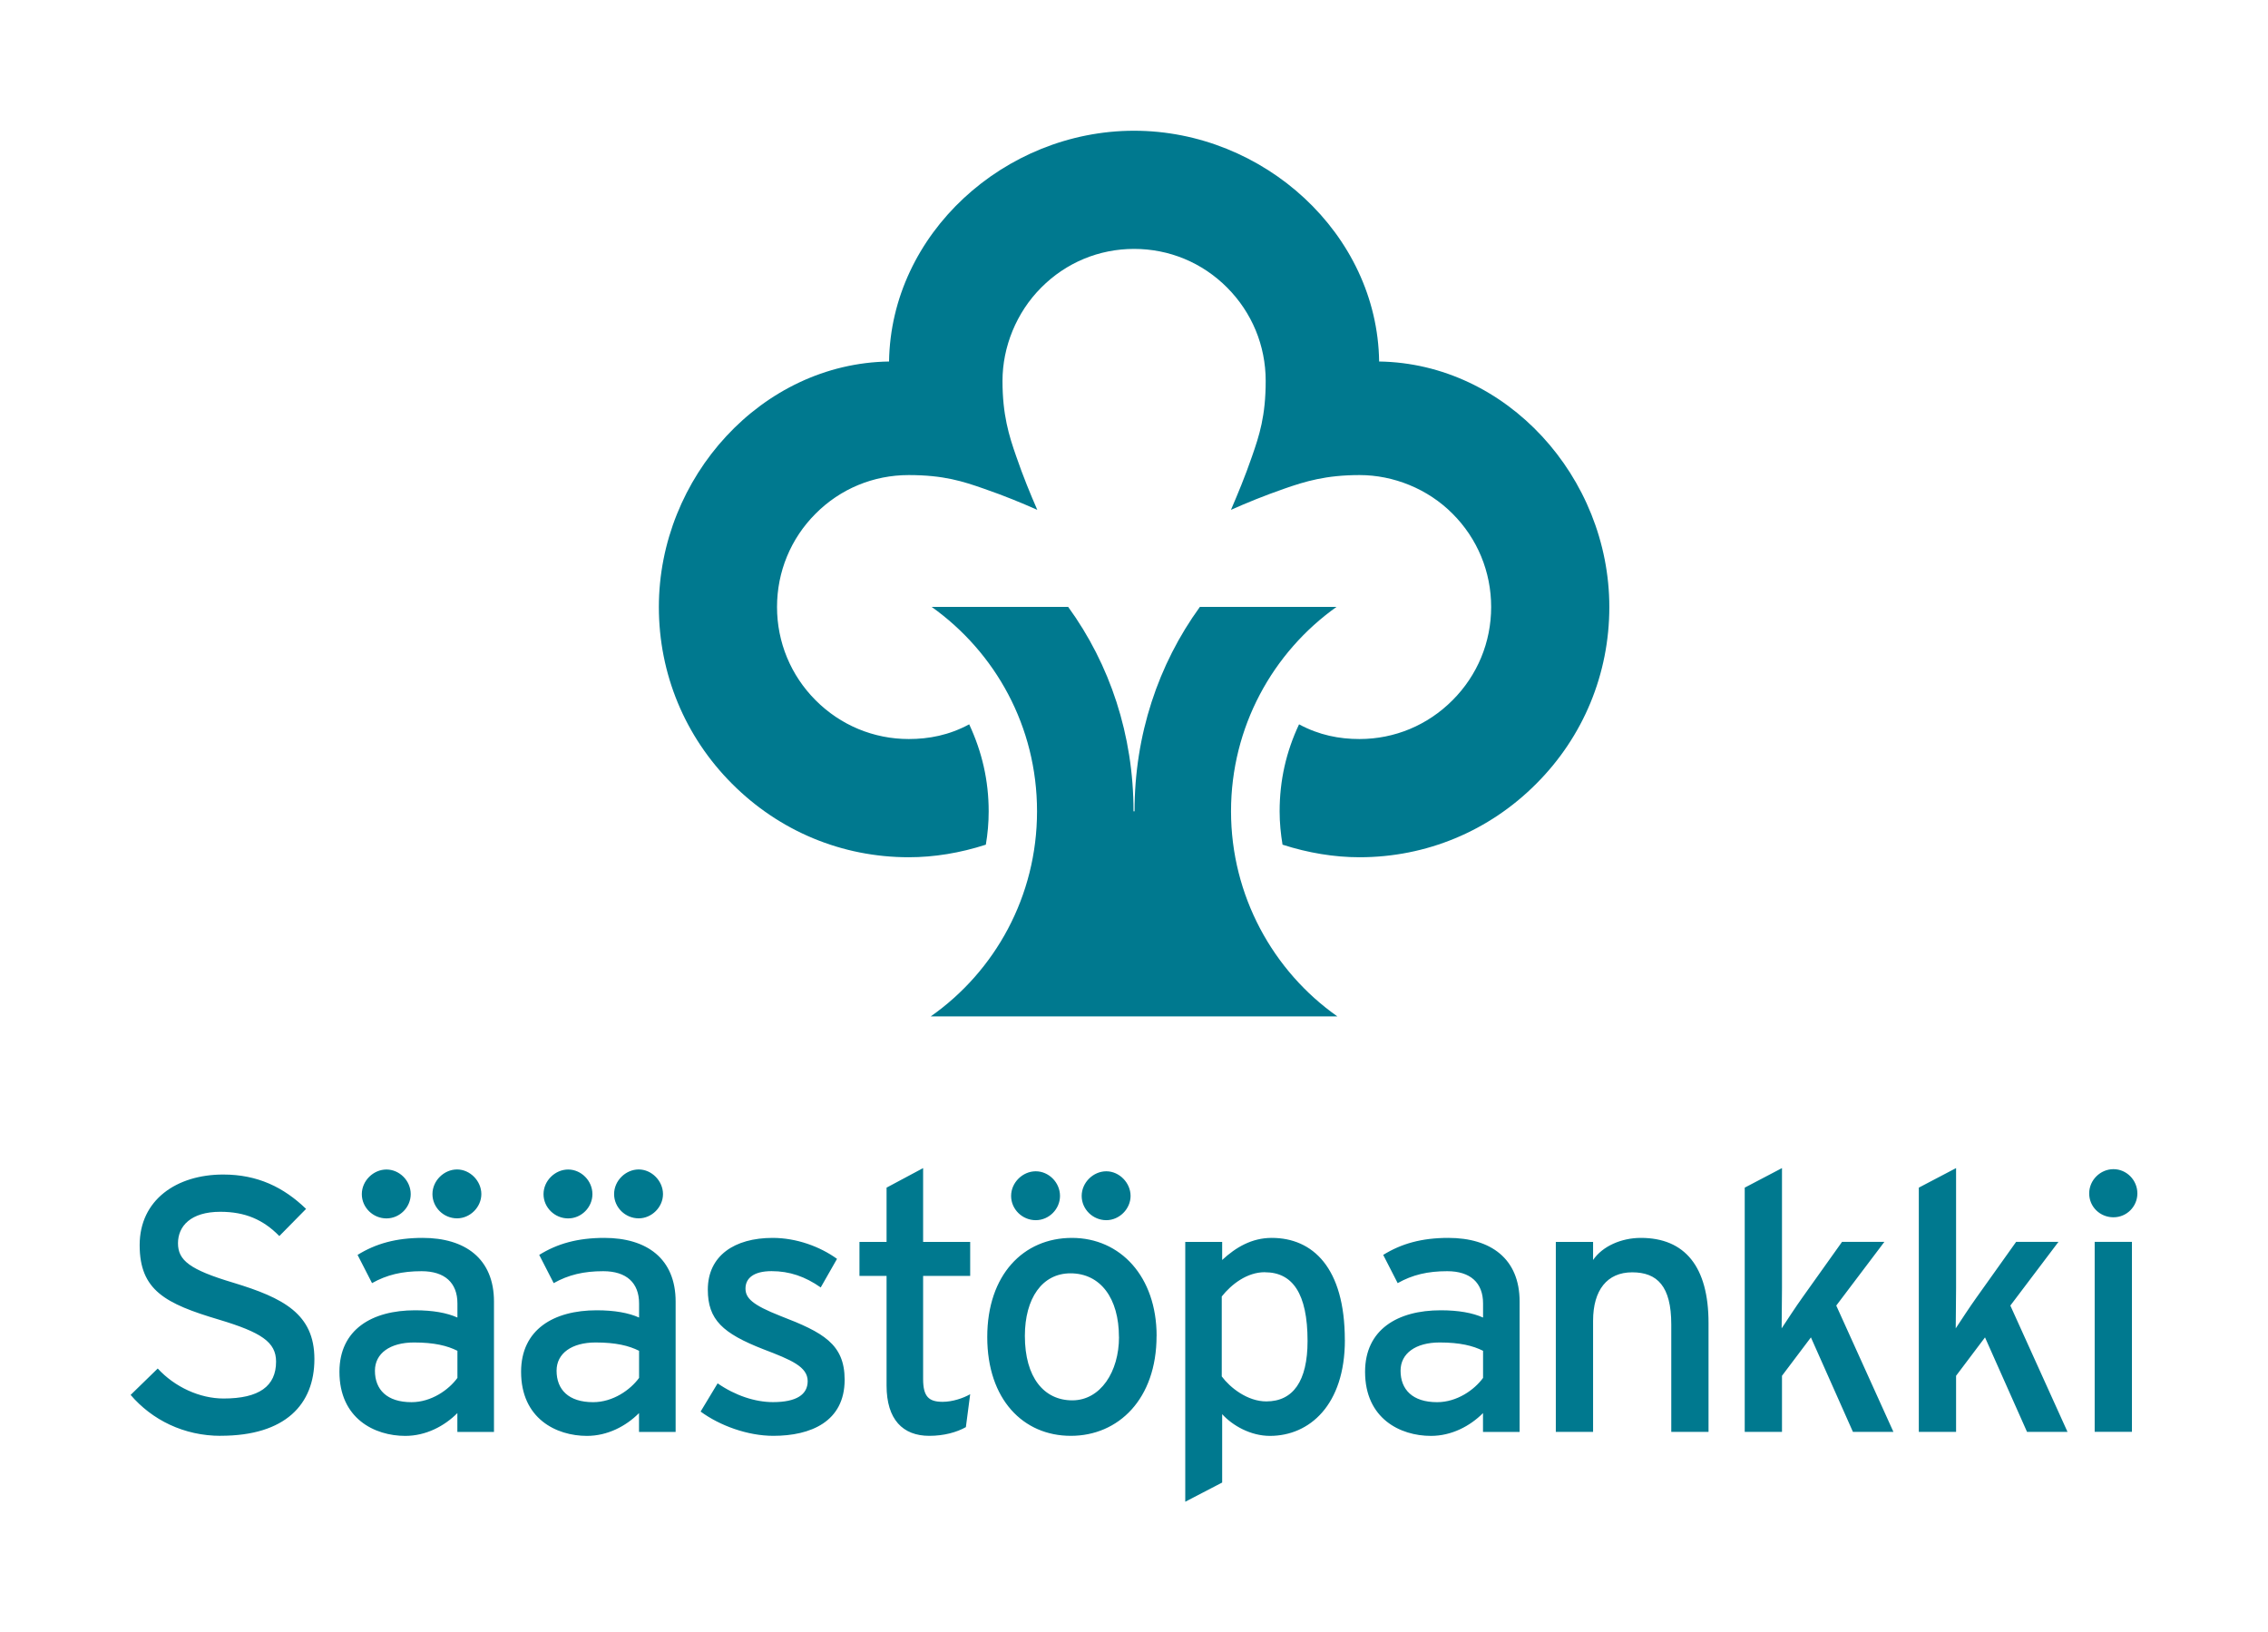
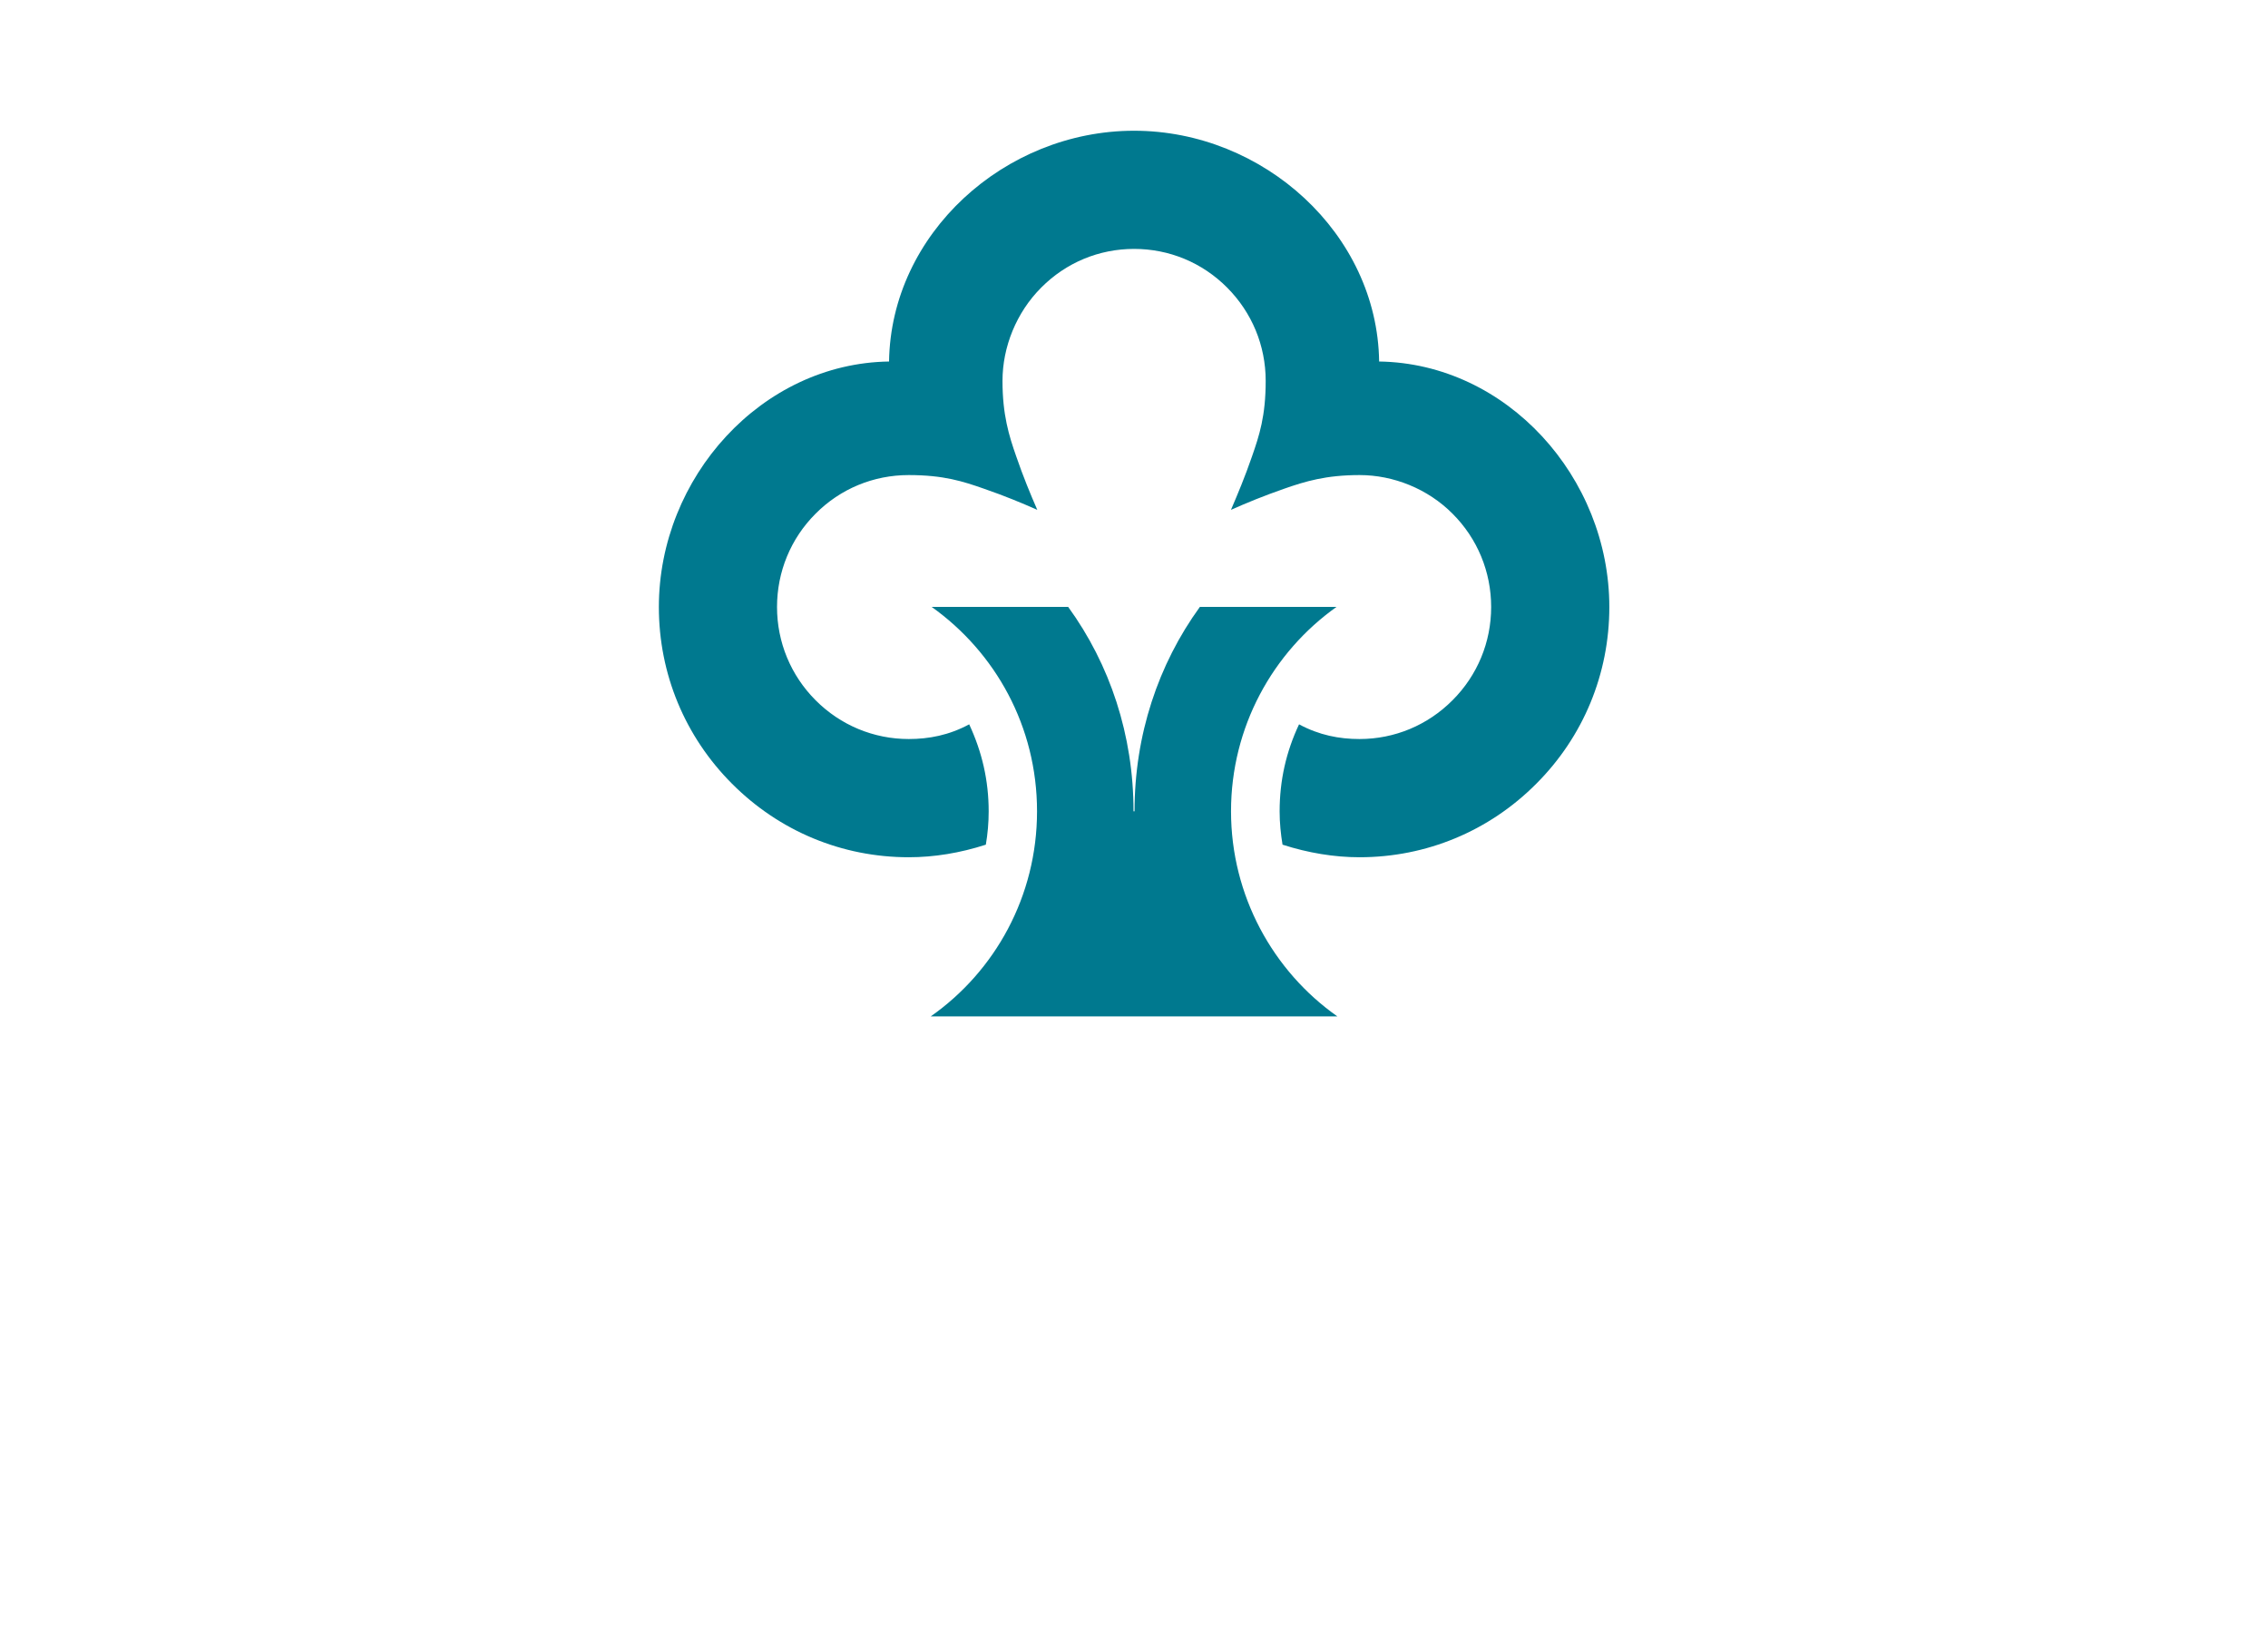
<svg xmlns="http://www.w3.org/2000/svg" id="a" width="384.06" height="276.42" viewBox="0 0 384.06 276.42">
  <path d="M191.96,137.39h.16c0-12.92,4.01-24.89,11.07-34.62h23.14c-10.81,7.69-17.87,20.34-17.87,34.62s7.13,27.09,18.01,34.73h-68.86c10.89-7.64,18-20.35,18-34.73s-7.06-26.93-17.85-34.62h23.12c7.07,9.73,11.07,21.7,11.07,34.62M192.03,42.15c5.96,0,11.55,2.31,15.77,6.55,4.2,4.22,6.53,9.82,6.53,15.8s-1.09,9.26-2.31,12.77c-1.21,3.51-2.42,6.38-3.57,9.07,2.67-1.19,5.55-2.37,9.02-3.58,3.52-1.23,7.05-2.31,12.76-2.31s11.54,2.31,15.75,6.55c4.2,4.2,6.53,9.82,6.53,15.79s-2.33,11.58-6.54,15.79c-4.21,4.23-9.8,6.57-15.76,6.57-3.4,0-6.82-.65-10.23-2.49-2.19,4.66-3.29,9.49-3.29,14.75,0,1.94.19,3.8.49,5.63,4.35,1.4,8.76,2.13,13.04,2.13,11.29,0,21.93-4.41,29.92-12.44,7.99-7.98,12.38-18.63,12.38-29.93,0-21.97-17.37-41.26-38.98-41.58-.3-21.64-19.58-39.08-41.5-39.08s-41.17,17.44-41.49,39.08c-21.57.31-38.98,19.61-38.98,41.58,0,11.31,4.42,21.95,12.4,29.93,8.01,8.03,18.62,12.44,29.92,12.44,4.29,0,8.69-.72,13.05-2.13.31-1.83.48-3.69.48-5.63,0-5.26-1.13-10.09-3.3-14.75-3.42,1.85-6.85,2.49-10.23,2.49-5.95,0-11.57-2.34-15.78-6.57-4.2-4.21-6.53-9.83-6.53-15.79s2.32-11.59,6.52-15.79c4.21-4.24,9.83-6.55,15.78-6.55s9.22,1.08,12.74,2.31c3.5,1.21,6.36,2.4,9.03,3.58-1.17-2.69-2.36-5.56-3.57-9.07-1.23-3.51-2.32-7.04-2.32-12.77s2.34-11.58,6.56-15.8c4.2-4.23,9.79-6.55,15.73-6.55" fill="#00798f" fill-rule="evenodd" stroke-width="0" />
-   <path d="M37.38,243.15c-6.25,0-11.64-2.7-15.26-6.93l4.59-4.47c2.88,3.13,7.11,5.08,11.15,5.08,6.01,0,8.89-2.08,8.89-6.25,0-3.31-2.52-4.96-9.68-7.11-9.07-2.7-13.42-4.96-13.42-12.62s6.25-11.95,14.15-11.95c5.82,0,10.23,2.15,14.03,5.82l-4.53,4.6c-2.7-2.76-5.76-4.11-9.99-4.11-5.03,0-7.17,2.45-7.17,5.33s1.96,4.47,9.37,6.68c8.46,2.57,13.73,5.27,13.73,12.93s-4.9,12.99-15.87,12.99M77.4,206.32c2.21,0,4.11-1.9,4.11-4.11s-1.9-4.17-4.11-4.17-4.17,1.9-4.17,4.17,1.9,4.11,4.17,4.11M77.46,233.34c-1.47,2.02-4.41,4.11-7.78,4.11-4.17,0-6.19-2.14-6.19-5.33,0-2.94,2.57-4.78,6.62-4.78,3.43,0,5.64.55,7.35,1.41v4.59ZM69.55,202.22c0-2.27-1.9-4.17-4.11-4.17s-4.17,1.9-4.17,4.17,1.9,4.11,4.17,4.11,4.11-1.9,4.11-4.11ZM83.65,242.48v-22.06c0-7.29-4.9-10.79-12.07-10.79-4.53,0-7.96.98-11.03,2.88l2.45,4.78c2.51-1.41,5.09-2.02,8.39-2.02,3.92,0,6.07,1.96,6.07,5.46v2.39c-1.78-.8-4.17-1.23-7.17-1.23-7.29,0-12.81,3.25-12.81,10.42,0,7.91,5.94,10.85,11.15,10.85,3.49,0,6.62-1.65,8.82-3.86v3.19h6.19ZM108.16,206.32c2.21,0,4.11-1.9,4.11-4.11s-1.9-4.17-4.11-4.17-4.17,1.9-4.17,4.17,1.9,4.11,4.17,4.11M108.22,233.34c-1.47,2.02-4.41,4.11-7.78,4.11-4.17,0-6.19-2.14-6.19-5.33,0-2.94,2.57-4.78,6.62-4.78,3.43,0,5.64.55,7.35,1.41v4.59ZM100.32,202.22c0-2.27-1.9-4.17-4.11-4.17s-4.17,1.9-4.17,4.17,1.9,4.11,4.17,4.11,4.11-1.9,4.11-4.11ZM114.41,242.48v-22.06c0-7.29-4.9-10.79-12.07-10.79-4.54,0-7.97.98-11.03,2.88l2.45,4.78c2.51-1.41,5.09-2.02,8.39-2.02,3.92,0,6.07,1.96,6.07,5.46v2.39c-1.78-.8-4.17-1.23-7.17-1.23-7.29,0-12.81,3.25-12.81,10.42,0,7.91,5.94,10.85,11.15,10.85,3.49,0,6.62-1.65,8.82-3.86v3.19h6.19ZM130.96,243.15c6.31,0,12.07-2.39,12.07-9.5,0-6.06-3.68-8.03-10.85-10.79-4.84-1.9-5.94-3.06-5.94-4.66,0-1.71,1.35-2.94,4.41-2.94s5.7.92,8.33,2.76l2.76-4.84c-2.88-2.08-6.86-3.55-10.91-3.55-6.43,0-10.97,3-10.97,8.76,0,5.09,2.51,7.41,9.44,10.11,4.66,1.78,7.47,2.94,7.47,5.39,0,2.27-1.9,3.55-5.88,3.55-3,0-6.37-1.1-9.37-3.18l-2.88,4.78c3.25,2.39,7.97,4.11,12.32,4.11M163.56,241.68l.73-5.58c-1.16.67-3,1.29-4.66,1.29-2.33,0-3.31-.86-3.31-3.86v-17.46h7.97v-5.76h-7.97v-12.5l-6.19,3.31v9.19h-4.59v5.76h4.59v18.56c0,5.76,2.76,8.52,7.23,8.52,2.51,0,4.66-.61,6.19-1.47M187.34,206.63c2.21,0,4.11-1.9,4.11-4.11s-1.9-4.17-4.11-4.17-4.17,1.9-4.17,4.17,1.9,4.11,4.17,4.11M189.49,226.42c0,5.88-3.13,10.72-7.91,10.72s-8.03-3.86-8.03-10.91c0-6.37,2.94-10.6,7.72-10.6,5.09,0,8.21,4.23,8.21,10.78ZM179.5,202.52c0-2.27-1.9-4.17-4.11-4.17s-4.17,1.9-4.17,4.17,1.9,4.11,4.17,4.11,4.11-1.9,4.11-4.11ZM195.86,226.24c0-10.05-6.13-16.61-14.34-16.61s-14.34,6.25-14.34,16.79,6.07,16.73,14.15,16.73,14.52-6.25,14.52-16.91ZM214.19,215.45c4.66,0,7.23,3.55,7.23,11.64,0,6.8-2.45,10.23-6.99,10.23-3.19,0-6.13-2.33-7.54-4.23v-13.54c1.65-2.08,4.29-4.11,7.29-4.11M227.73,226.91c0-12.26-5.45-17.28-12.38-17.28-3.37,0-6.07,1.59-8.39,3.74v-3.06h-6.25v44l6.25-3.25v-11.58c1.78,1.96,4.84,3.68,8.09,3.68,6.68,0,12.69-5.21,12.69-16.24ZM251.14,228.75v4.59c-1.47,2.02-4.41,4.11-7.78,4.11-4.17,0-6.19-2.14-6.19-5.33,0-2.94,2.57-4.78,6.62-4.78,3.43,0,5.64.55,7.35,1.41M257.33,242.48v-22.06c0-7.29-4.9-10.79-12.07-10.79-4.53,0-7.96.98-11.03,2.88l2.45,4.78c2.51-1.41,5.08-2.02,8.39-2.02,3.92,0,6.07,1.96,6.07,5.46v2.39c-1.78-.8-4.17-1.23-7.17-1.23-7.29,0-12.81,3.25-12.81,10.42,0,7.91,5.94,10.85,11.15,10.85,3.49,0,6.62-1.65,8.82-3.86v3.19h6.19ZM283.01,242.48h6.31v-18.45c0-9.5-3.98-14.4-11.46-14.4-3.31,0-6.5,1.41-8.09,3.74v-3.06h-6.31v32.17h6.31v-18.81c0-5.21,2.39-8.21,6.62-8.21s6.62,2.33,6.62,8.82v18.2M313.77,242.48h6.86l-9.68-21.39,8.15-10.79h-7.17l-6.68,9.38c-1.1,1.53-2.7,3.98-3.55,5.27,0-1.59.06-4.9.06-6.86v-20.28l-6.31,3.31v41.36h6.31v-9.5l4.9-6.5,7.11,15.99M343.25,242.48h6.86l-9.68-21.39,8.15-10.79h-7.17l-6.68,9.38c-1.1,1.53-2.7,3.98-3.55,5.27,0-1.59.06-4.9.06-6.86v-20.28l-6.31,3.31v41.36h6.31v-9.5l4.9-6.5,7.11,15.99M361.02,210.3h-6.31v32.17h6.31v-32.17ZM361.94,202.1c0-2.27-1.84-4.11-4.05-4.11s-4.11,1.84-4.11,4.11,1.84,4.04,4.11,4.04,4.05-1.84,4.05-4.04Z" fill="#00798f" fill-rule="evenodd" stroke-width="0" />
</svg>